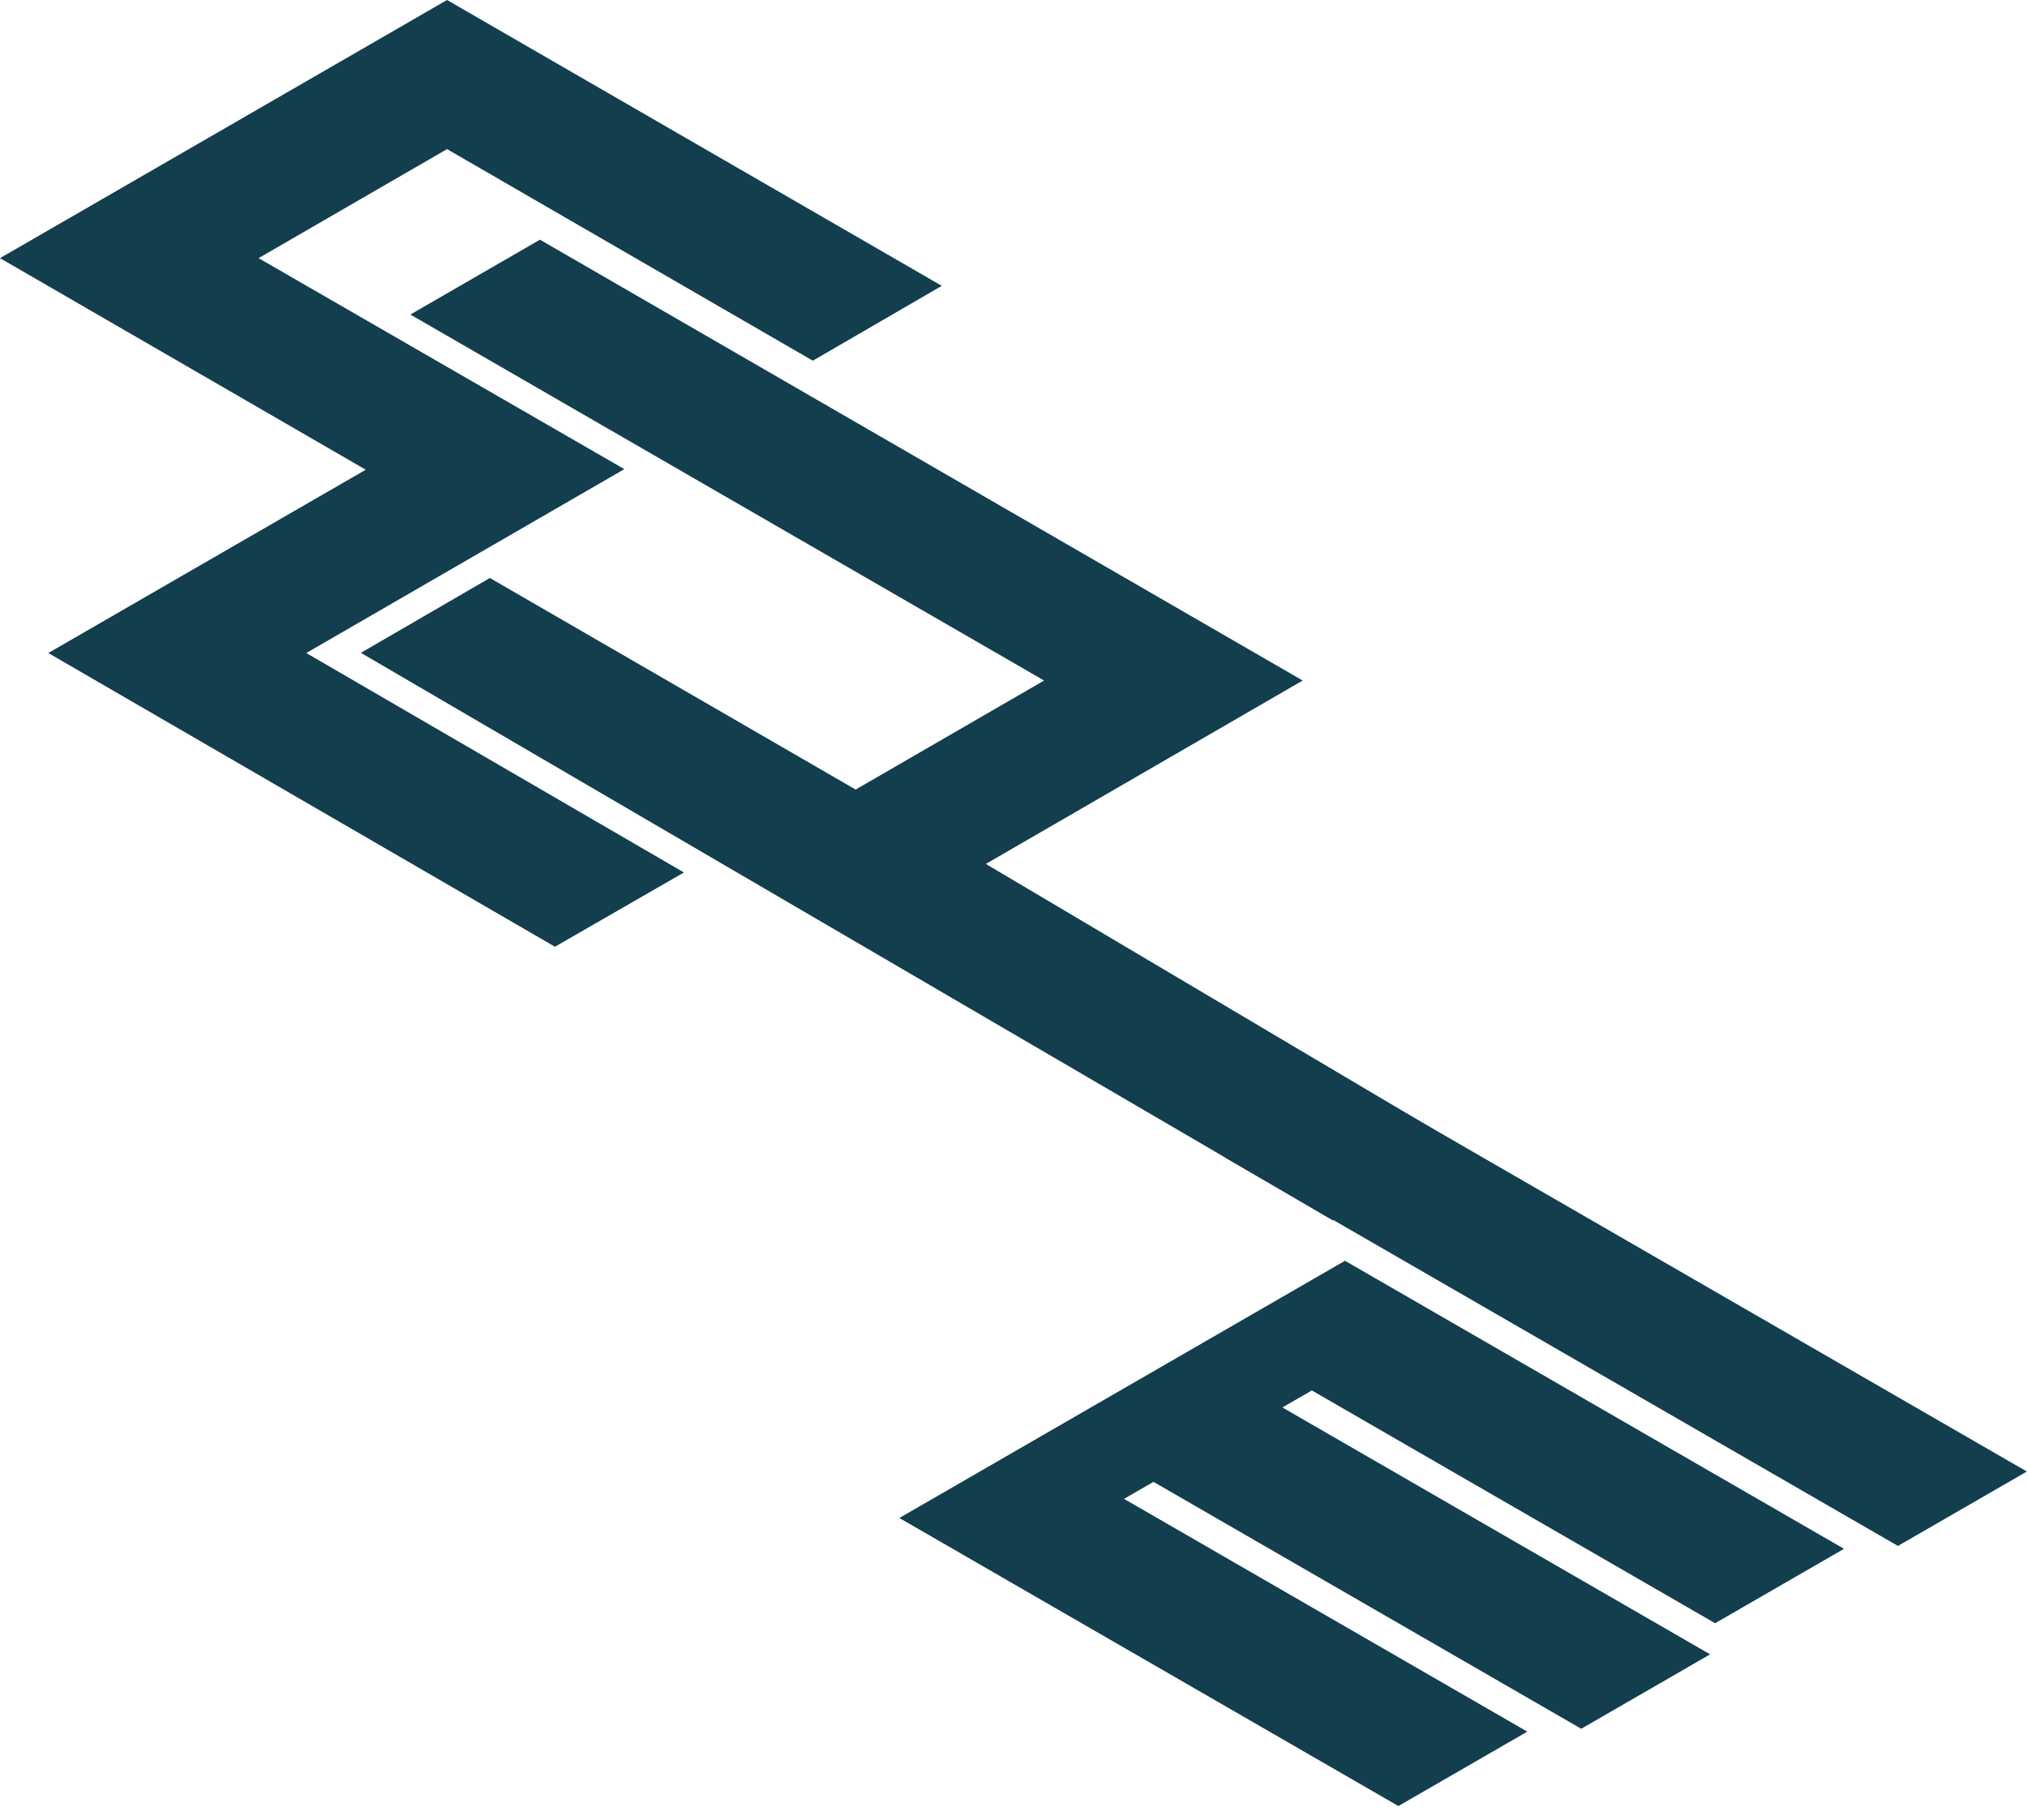
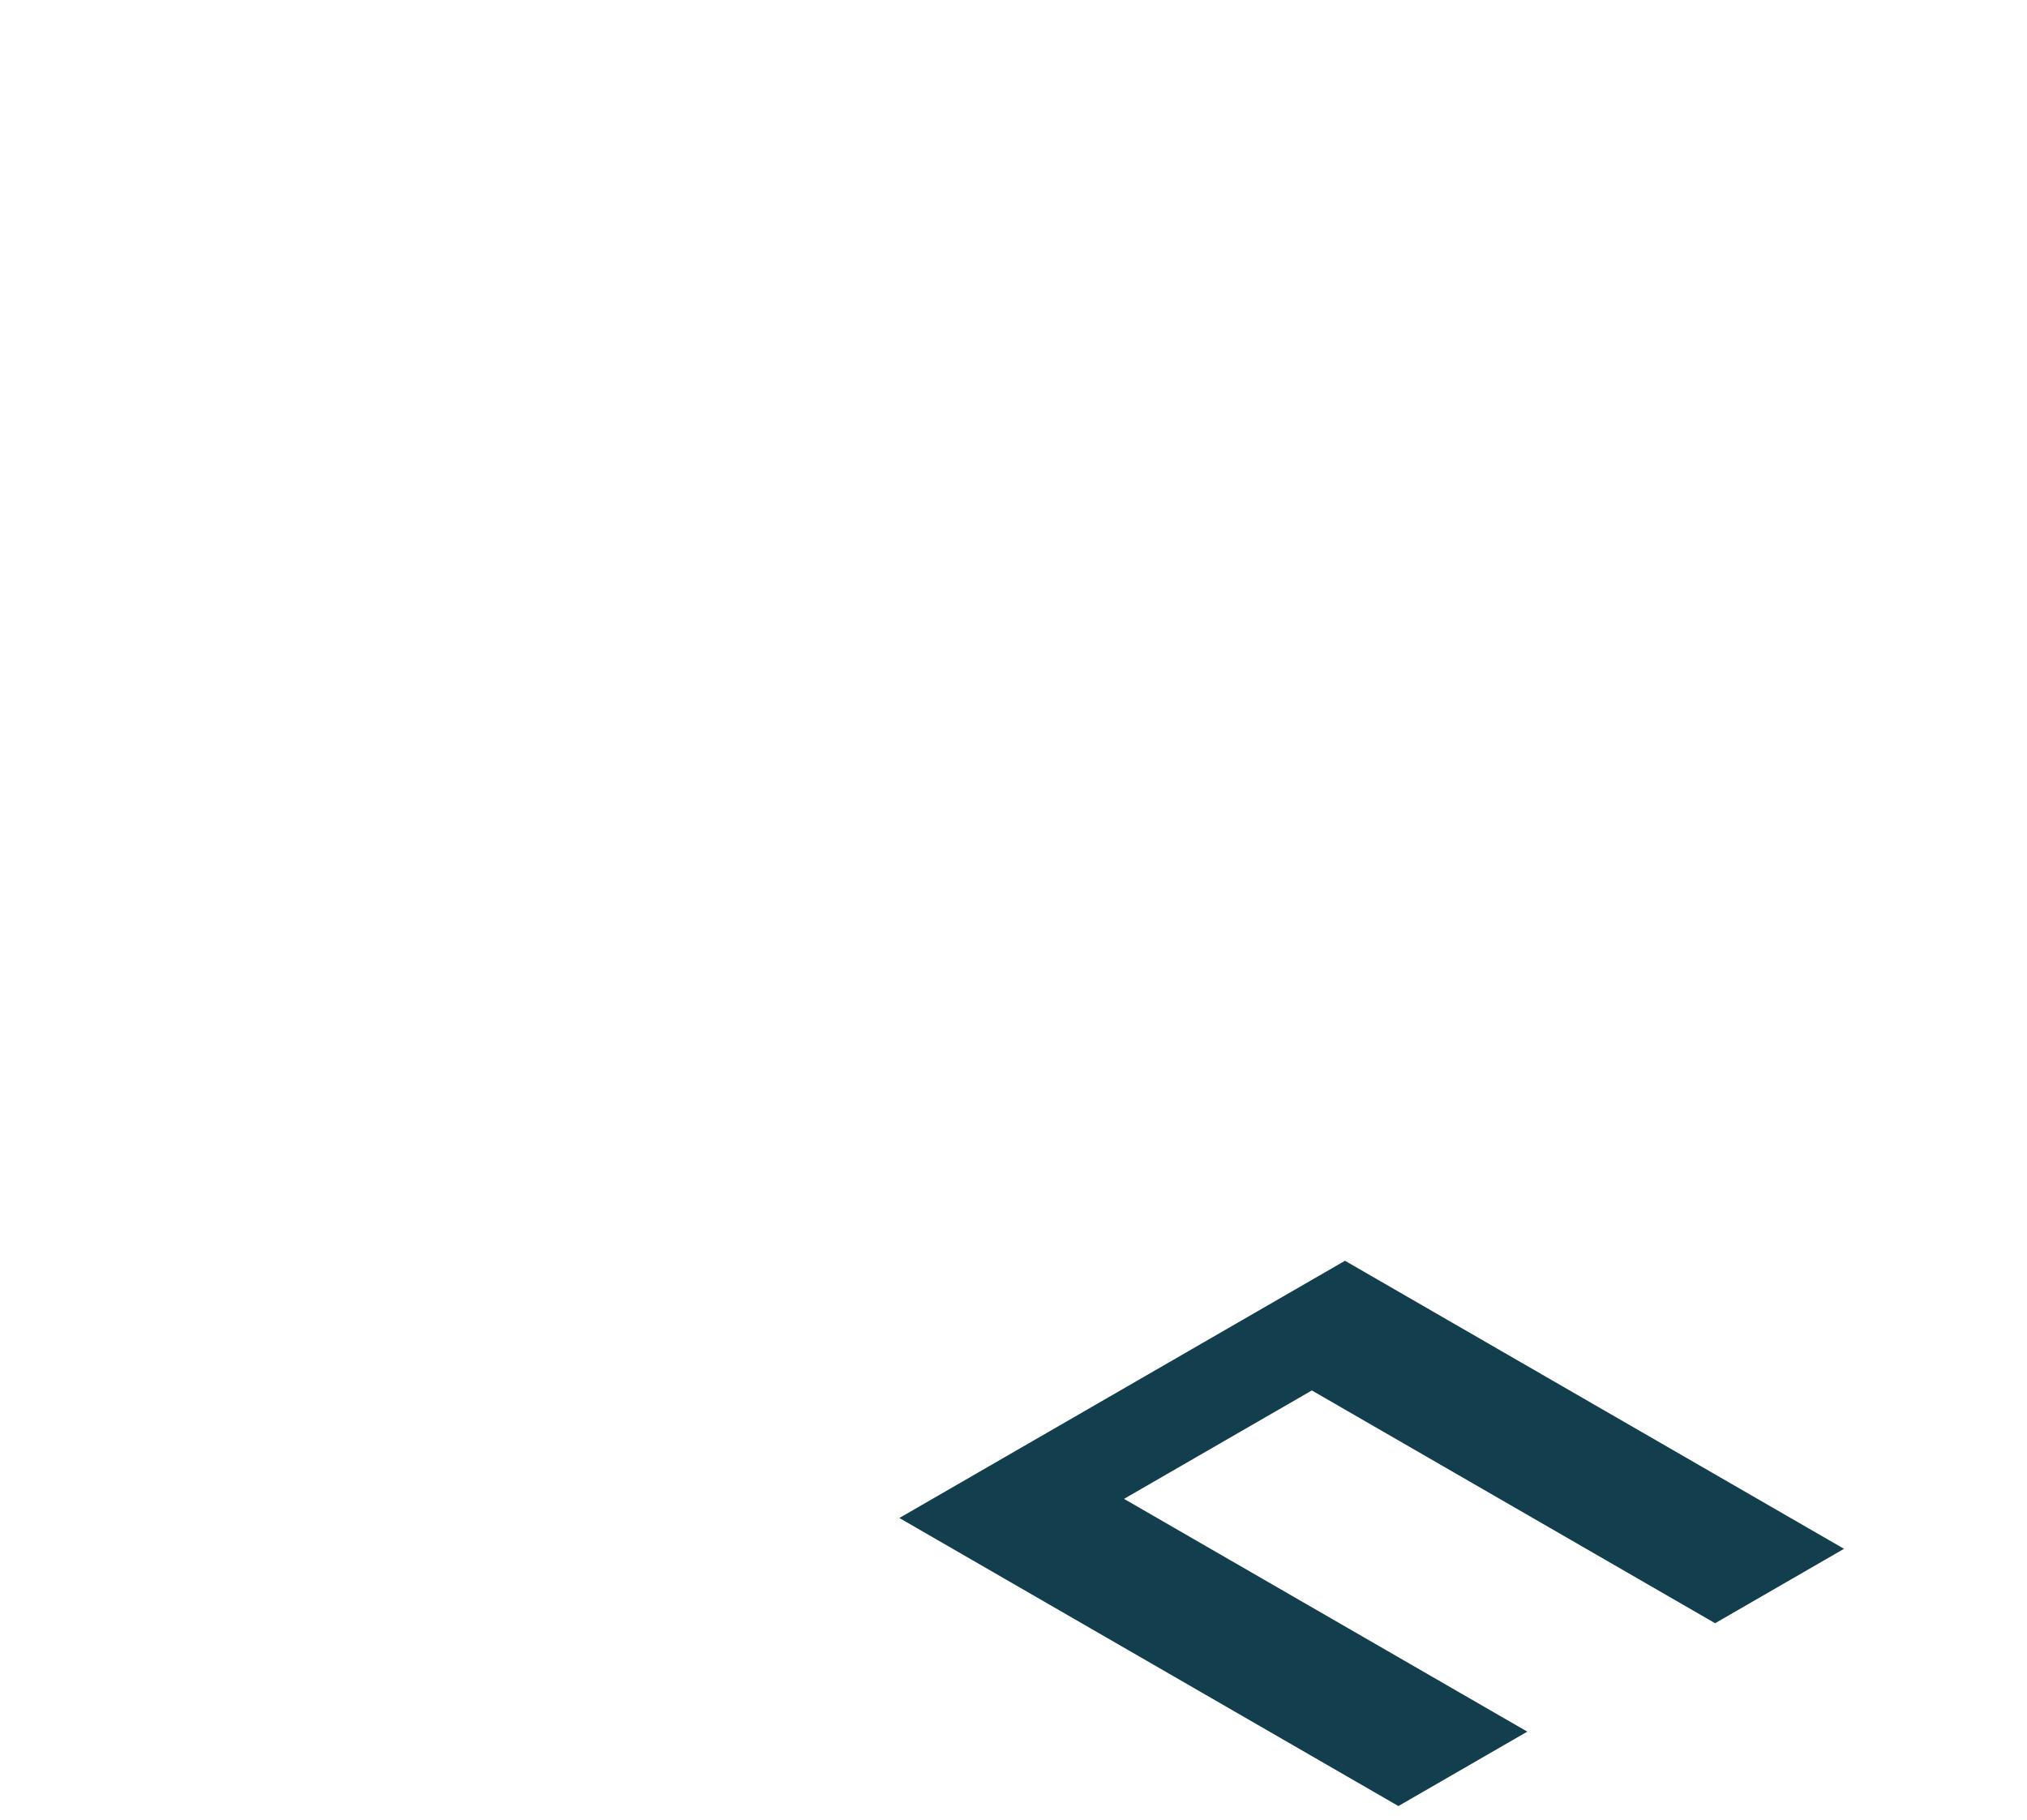
<svg xmlns="http://www.w3.org/2000/svg" width="2865" height="2573" viewBox="0 0 2865 2573" fill="none">
-   <path d="M1841.23 962.009L1393.43 1221.26L2066.04 1619.98L1883.73 1725.12L510.094 922.852L692.408 817.044L1209.38 1116.14L1475.77 962.009L580.023 444.634L763.169 338.826L1841.23 962.009Z" fill="#123E4E" />
-   <path d="M966.69 1233.33L784.376 1338.31L68.264 923.111L516.972 664.006L0 364.912L631.855 0L1331.14 404.069L1148.83 509.877L631.855 210.782L365.46 364.912L882.432 663.173L432.891 923.111L966.69 1233.33Z" fill="#123E4E" />
-   <path fill-rule="evenodd" clip-rule="evenodd" d="M2864.78 2080.16L1914.05 1531.3L1731.85 1636.48L2682.59 2185.34L2864.78 2080.16ZM2417.11 2338.6L1716.24 1933.99L1534.05 2039.17L2234.92 2443.78L2417.11 2338.6Z" fill="#123E4E" />
  <path fill-rule="evenodd" clip-rule="evenodd" d="M2036.37 1860.36L2036.37 1860.36L2606.37 2189.42L2424.18 2294.6L1854.18 1965.54L1588.7 2118.8L2158.7 2447.86L1976.51 2553.04L1271.17 2145.85L1453.36 2040.67L1453.36 2040.67L1718.84 1887.41L1718.84 1887.41L1901.03 1782.23L1901.03 1782.23L1901.03 1782.23L2036.37 1860.36Z" fill="#123E4E" />
</svg>